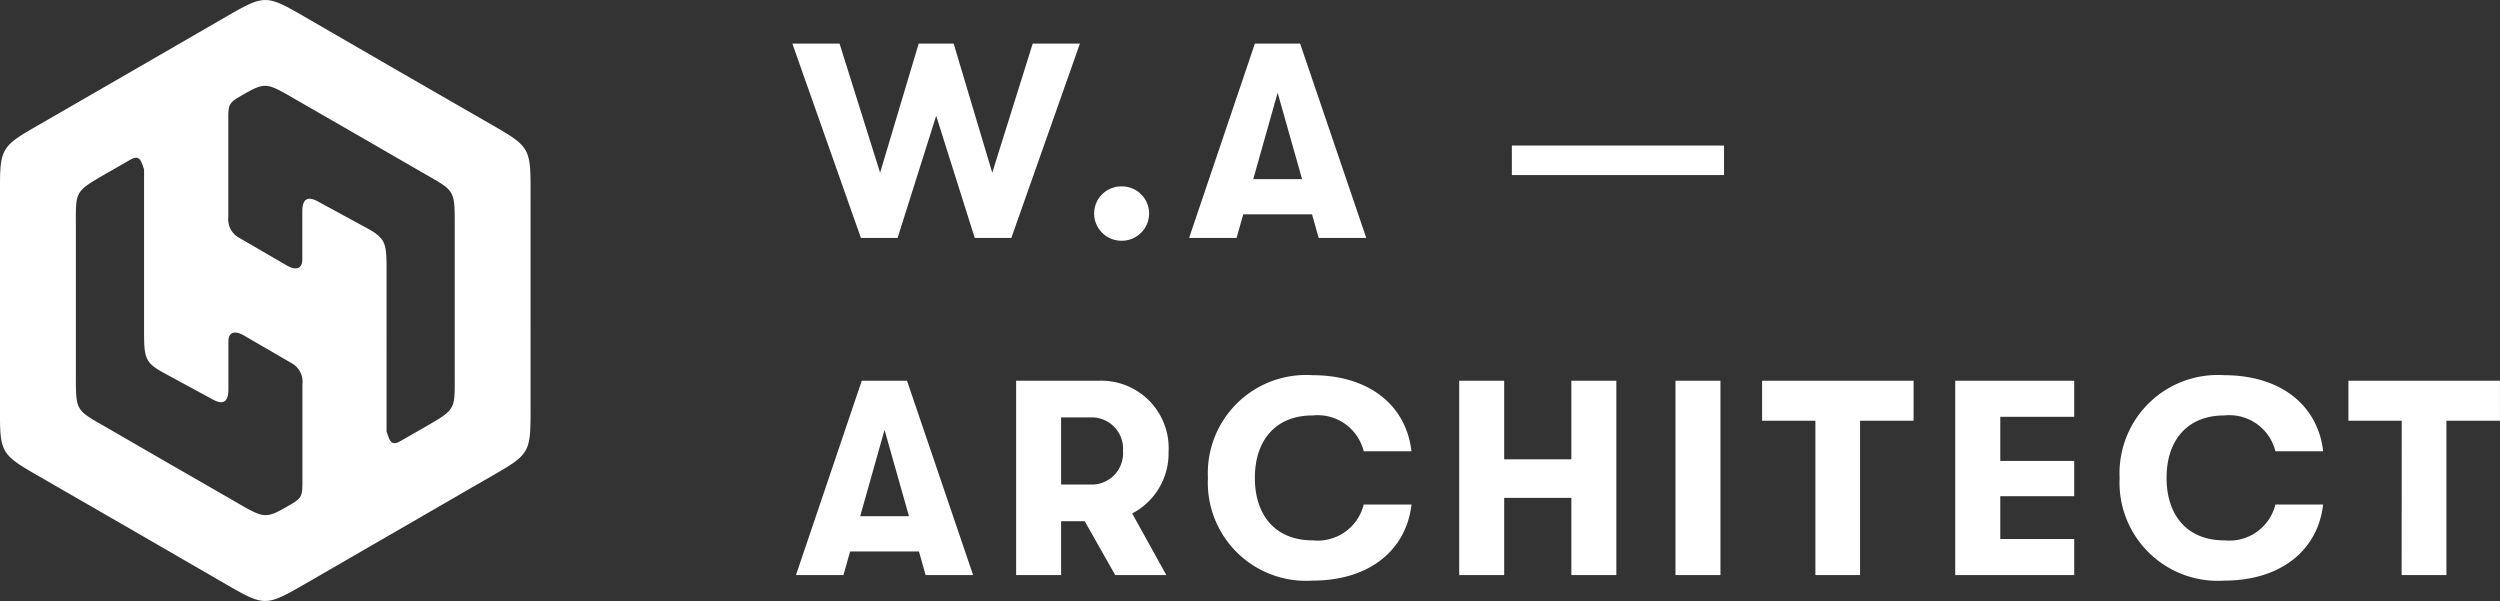
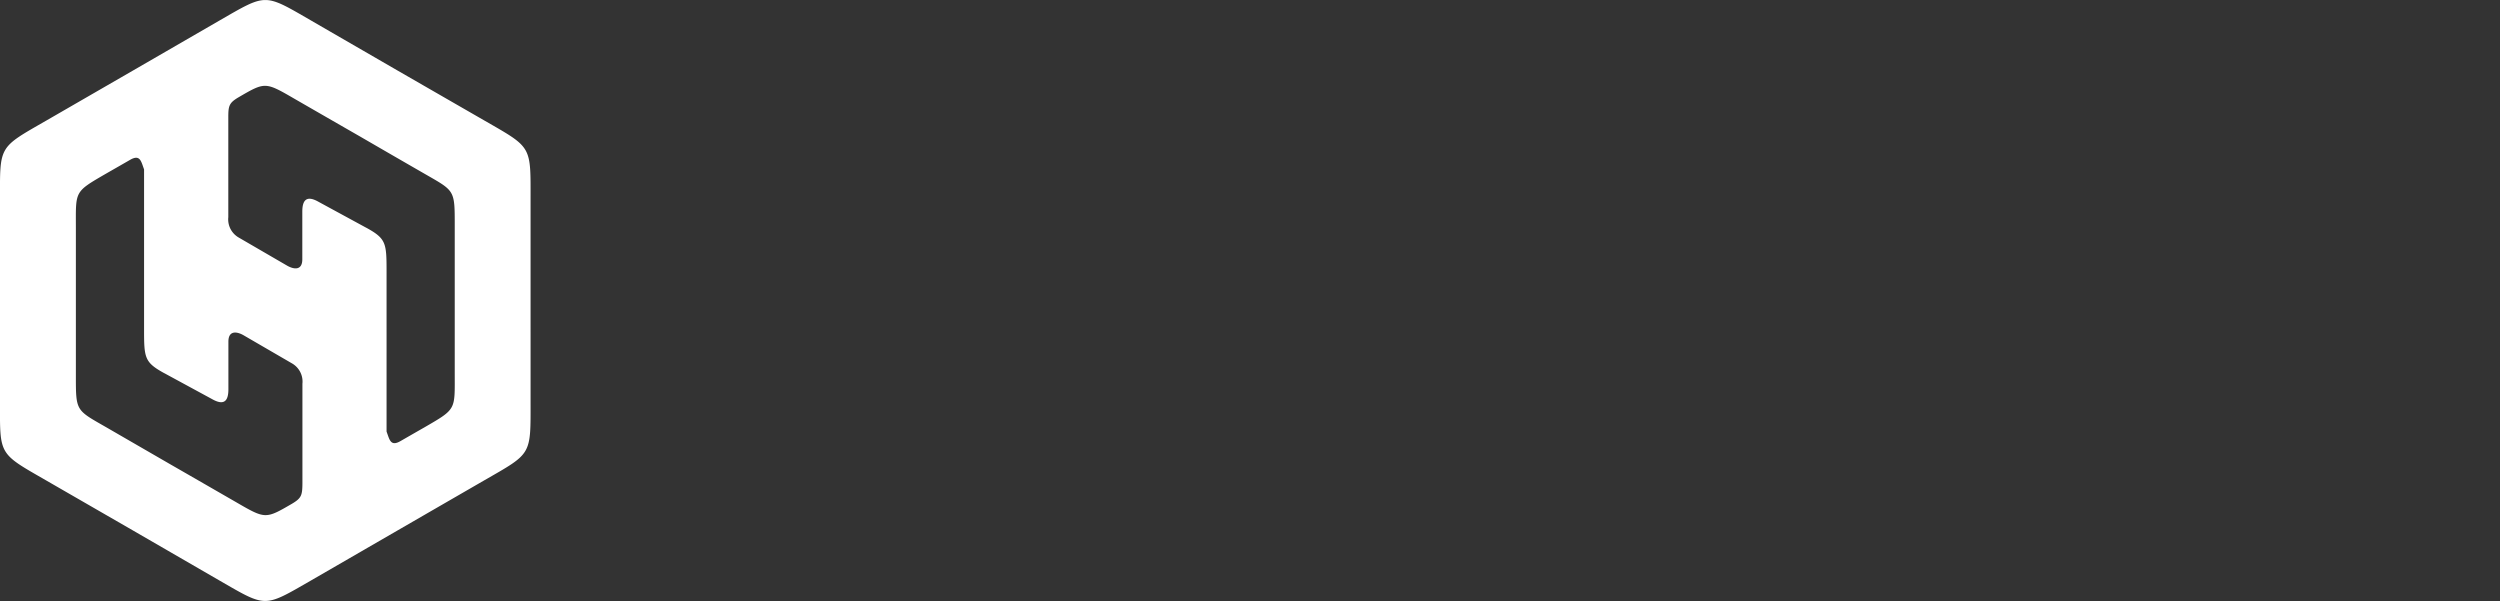
<svg xmlns="http://www.w3.org/2000/svg" width="126.072" height="30.307" viewBox="0 0 126.072 30.307">
  <rect x="0" y="0" width="126.072" height="30.307" fill="#333333" stroke="none" />
  <g transform="translate(-138 -82)">
-     <path d="M3.416,0H5.264L7.21-6.16,9.156,0H11l3.458-9.8h-2.38L10.038-3.29,8.092-9.8H6.328L4.382-3.29,2.338-9.8H-.042ZM16.562.14a1.377,1.377,0,0,0,1.386-1.372A1.368,1.368,0,0,0,16.562-2.6a1.368,1.368,0,0,0-1.386,1.372A1.377,1.377,0,0,0,16.562.14ZM26.5,0H28.9L25.564-9.8H23.282L19.964,0h2.394l.336-1.19h3.472ZM23.2-2.968,24.43-7.322l1.232,4.354ZM36.241-4.662h10.7v1.49h-10.7ZM6.678,17H9.072L5.74,7.2H3.458L.14,17H2.534l.336-1.19H6.342Zm-3.3-2.968L4.606,9.678l1.232,4.354Zm15.554-3.29A3.4,3.4,0,0,0,15.414,7.2H11.242V17H13.51V14.284H14.7L16.24,17h2.576l-1.722-3.108A3.412,3.412,0,0,0,18.928,10.742ZM13.51,9.048h1.554a1.581,1.581,0,0,1,1.568,1.694,1.581,1.581,0,0,1-1.568,1.694H13.51ZM26.18,17.28c2.87,0,4.732-1.526,5-3.836H28.77a2.394,2.394,0,0,1-2.576,1.806c-1.848,0-2.912-1.232-2.912-3.15s1.064-3.15,2.912-3.15a2.394,2.394,0,0,1,2.576,1.806h2.408c-.266-2.31-2.128-3.836-5-3.836a4.953,4.953,0,0,0-5.264,5.18A4.953,4.953,0,0,0,26.18,17.28ZM33.586,17h2.268V13.108h3.388V17H41.51V7.2H39.242v3.962H35.854V7.2H33.586Zm10.906,0H46.76V7.2H44.492Zm7.056,0H53.8V9.216h2.7V7.2H48.86V9.216h2.688ZM58.6,17H64.6V15.18H60.872V13.024H64.6V11.246H60.872V9.02H64.6V7.2H58.6Zm13.552.28c2.87,0,4.732-1.526,5-3.836H74.746A2.394,2.394,0,0,1,72.17,15.25c-1.848,0-2.912-1.232-2.912-3.15s1.064-3.15,2.912-3.15a2.394,2.394,0,0,1,2.576,1.806h2.408c-.266-2.31-2.128-3.836-5-3.836a4.953,4.953,0,0,0-5.264,5.18A4.953,4.953,0,0,0,72.156,17.28Zm8.96-.28H83.37V9.216h2.7V7.2H78.428V9.216h2.688Z" transform="translate(178 94)" fill="#fff" />
    <path d="M51.589,24.549l4.346,2.513,4.358,2.509c2.431,1.4,2.332,1.246,2.332,4.056V43.674c0,2.809.091,2.649-2.347,4.051l-4.343,2.509L51.584,52.75c-2.437,1.4-2.25,1.4-4.681,0l-4.344-2.513L38.2,47.724c-2.433-1.4-2.332-1.248-2.332-4.059V33.62c0-2.809-.092-2.647,2.347-4.051l4.342-2.506,4.351-2.516c2.436-1.4,2.25-1.4,4.679,0M50.578,48.907c-1.339.778-1.328.766-2.857-.119-1.083-.623-2.163-1.247-3.249-1.87l-3.157-1.825c-1.636-.943-1.62-.814-1.62-2.7V35c0-1.888-.1-1.807,1.527-2.752.4-.228.8-.458,1.2-.688.515-.3.561.071.712.476V40.05c0,1.483.008,1.706,1,2.254.048.023.1.053.148.079l2.329,1.264c.61.327.776,0,.776-.522v-2.4c0-.582.433-.515.77-.32l2.438,1.416a1.058,1.058,0,0,1,.525,1.027v5.028C51.114,48.473,51.074,48.616,50.578,48.907ZM47.918,28.39c1.338-.779,1.328-.767,2.856.118,1.083.624,2.164,1.246,3.251,1.87,1.054.611,2.1,1.216,3.157,1.824,1.635.945,1.619.816,1.619,2.7v7.393c0,1.888.1,1.807-1.527,2.751-.4.228-.8.459-1.2.688-.514.3-.56-.07-.711-.475V37.246c0-1.483-.009-1.706-1-2.254-.048-.024-.1-.053-.148-.079L51.89,33.649c-.609-.328-.776,0-.776.521v2.4c0,.582-.433.514-.77.319l-2.438-1.416a1.057,1.057,0,0,1-.524-1.026V29.419C47.382,28.823,47.421,28.681,47.918,28.39Z" transform="translate(102.131 58.505)" fill="#fff" fill-rule="evenodd" />
  </g>
</svg>